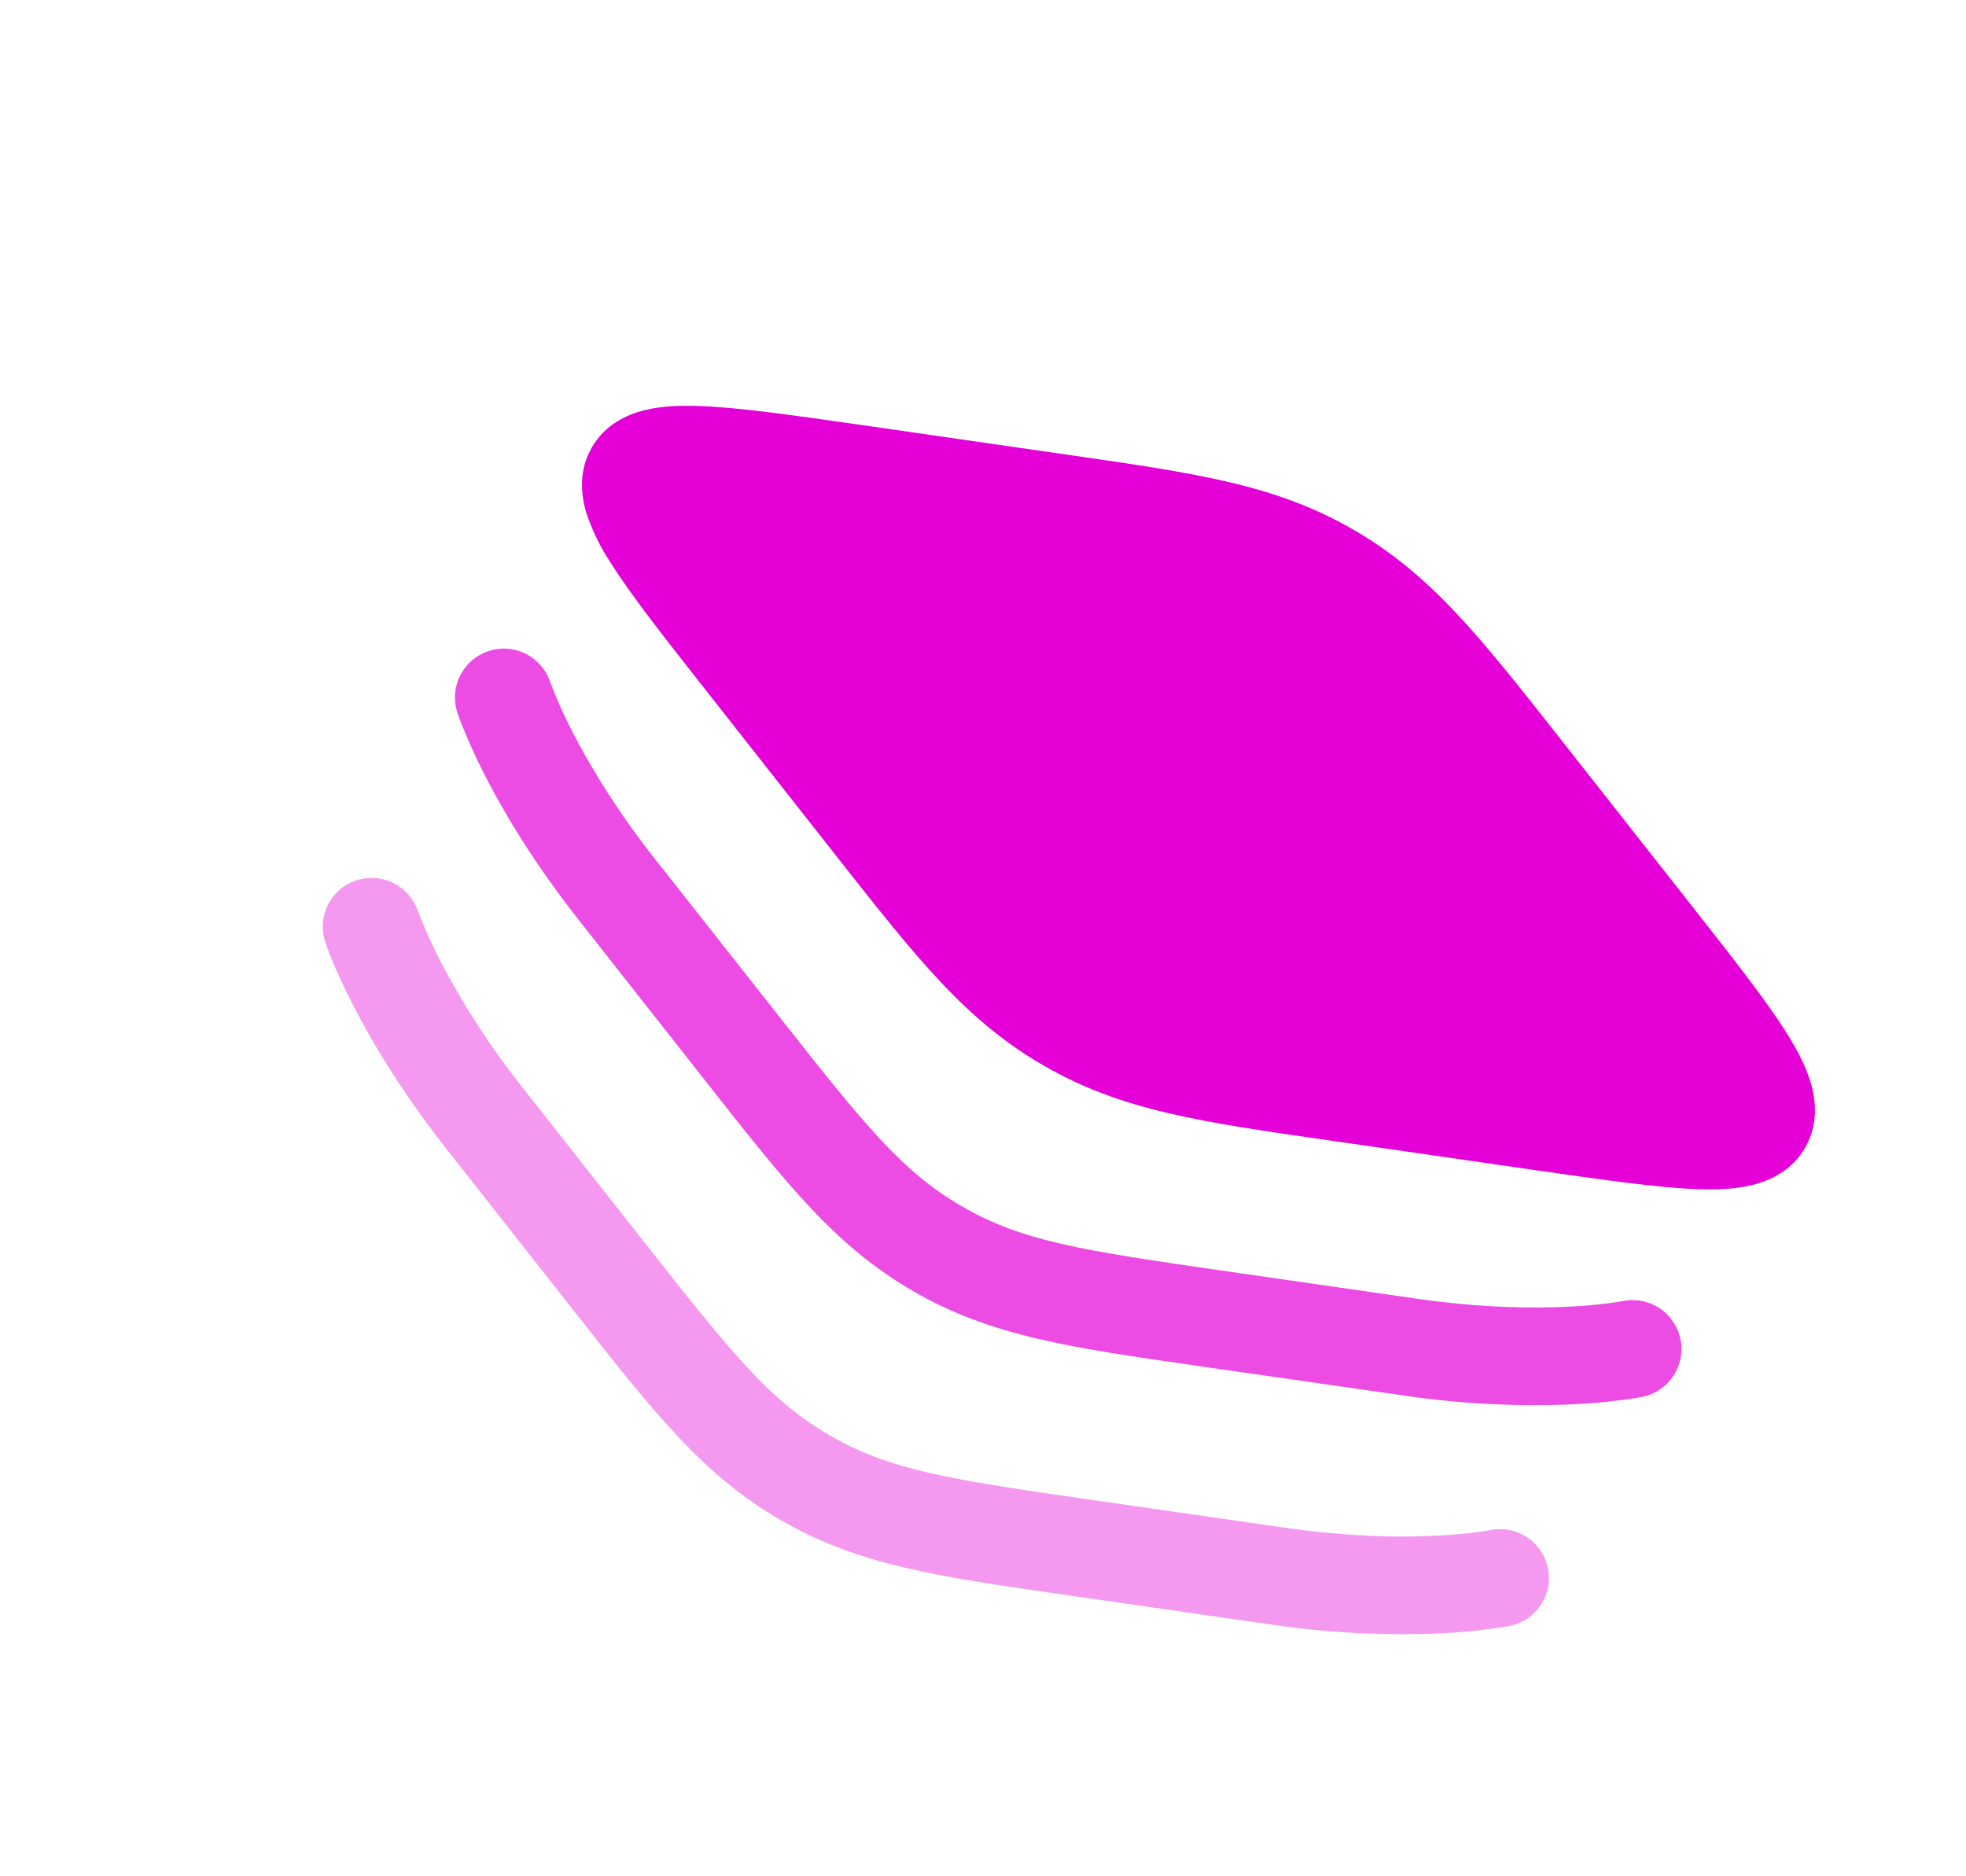
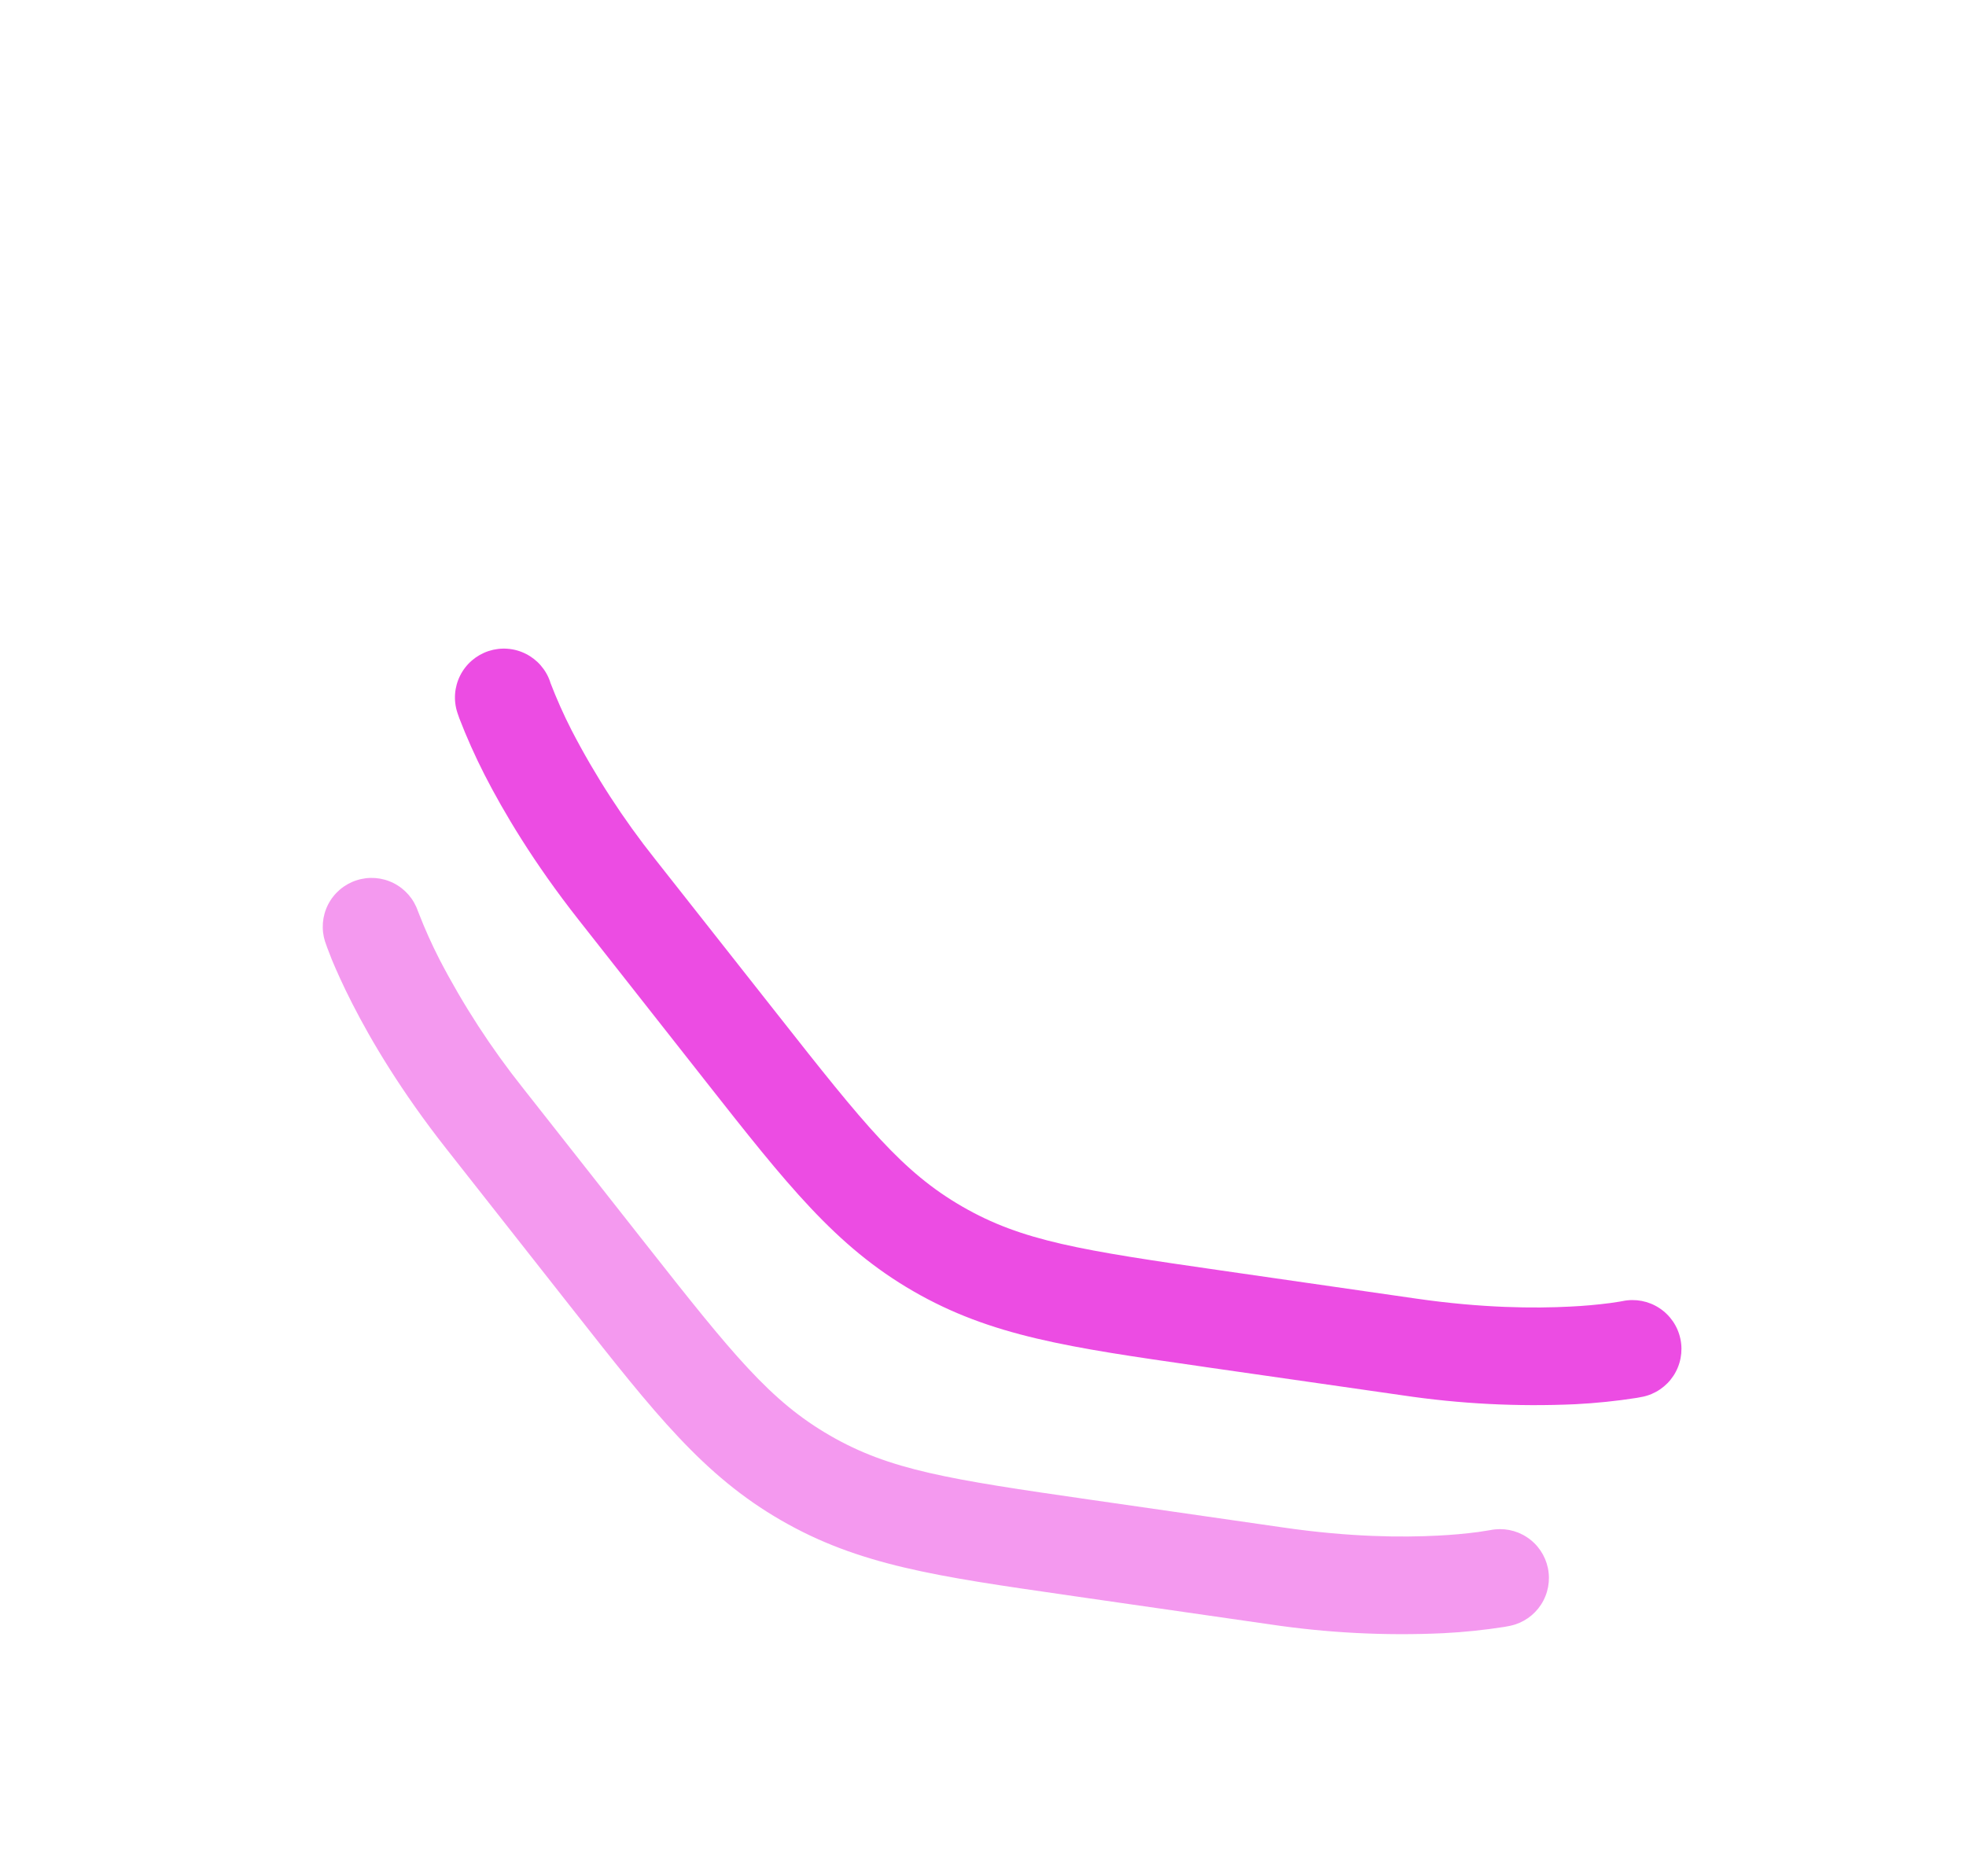
<svg xmlns="http://www.w3.org/2000/svg" width="88" height="84" viewBox="0 0 88 84" fill="none">
-   <path d="M47.769 20.356C53.606 21.196 57.088 21.698 60.571 23.709C64.057 25.722 66.23 28.485 69.876 33.119L75.645 40.451C77.498 42.808 79.001 44.713 79.936 46.192C80.409 46.936 80.832 47.72 81.058 48.5C81.29 49.301 81.385 50.366 80.798 51.384C80.21 52.402 79.242 52.854 78.43 53.052C77.644 53.248 76.755 53.27 75.868 53.233C74.123 53.162 71.72 52.815 68.749 52.39L59.516 51.057C53.685 50.219 50.203 49.718 46.717 47.705C43.231 45.693 41.058 42.929 37.412 38.295L31.645 30.965C29.79 28.607 28.287 26.702 27.352 25.223C26.874 24.508 26.496 23.732 26.23 22.914C25.998 22.114 25.903 21.048 26.491 20.03C27.078 19.012 28.046 18.561 28.858 18.362C29.645 18.167 30.533 18.144 31.421 18.182C33.165 18.253 35.568 18.599 38.539 19.024L47.769 20.356Z" fill="#E400D7" />
  <path opacity="0.7" d="M24.632 30.553L24.631 30.542C24.542 30.269 24.399 30.017 24.211 29.799C24.024 29.581 23.795 29.402 23.539 29.273C23.282 29.143 23.003 29.065 22.716 29.044C22.43 29.022 22.142 29.058 21.869 29.147C21.596 29.237 21.343 29.38 21.125 29.567C20.907 29.755 20.728 29.983 20.599 30.24C20.337 30.758 20.292 31.359 20.474 31.91L20.476 31.918L20.483 31.936L20.5 31.986C20.511 32.026 20.533 32.083 20.557 32.151C20.89 33.014 21.267 33.859 21.688 34.683C22.533 36.336 23.873 38.605 25.899 41.179L31.356 48.115L31.579 48.399C35.225 53.033 37.401 55.798 40.884 57.809C44.37 59.821 47.849 60.322 53.683 61.161L54.043 61.214L62.779 62.468C65.337 62.85 67.925 62.983 70.508 62.866C71.433 62.819 72.355 62.724 73.269 62.581L73.44 62.548L73.493 62.538L73.511 62.535L73.517 62.531L73.522 62.534C74.09 62.416 74.588 62.076 74.906 61.591C75.224 61.105 75.336 60.513 75.217 59.945C75.099 59.377 74.759 58.879 74.273 58.561C73.788 58.243 73.196 58.131 72.628 58.249L72.62 58.252L72.613 58.251L72.522 58.269L72.087 58.335C71.488 58.413 70.886 58.467 70.283 58.495C68.685 58.58 66.334 58.563 63.4 58.139L54.669 56.88C48.373 55.973 45.75 55.563 43.073 54.017C40.395 52.472 38.727 50.404 34.795 45.406L29.335 38.478C27.902 36.676 26.646 34.74 25.587 32.697C25.231 32.001 24.913 31.286 24.633 30.557" fill="#E400D7" />
-   <path opacity="0.4" d="M18.708 40.796C18.524 40.248 18.131 39.795 17.615 39.536C17.098 39.276 16.5 39.232 15.951 39.413C15.402 39.593 14.947 39.983 14.684 40.498C14.422 41.014 14.375 41.611 14.552 42.162L14.554 42.163L14.556 42.171L14.563 42.188L14.581 42.239C14.592 42.279 14.613 42.335 14.638 42.403L14.855 42.966C15.053 43.441 15.35 44.111 15.772 44.937C16.613 46.588 17.954 48.858 19.98 51.432L25.436 58.367L25.66 58.651C29.306 63.286 31.48 66.053 34.963 68.064C38.449 70.077 41.93 70.574 47.764 71.413L48.124 71.466L56.858 72.724C59.416 73.105 62.005 73.237 64.589 73.118C65.513 73.072 66.435 72.976 67.35 72.833C67.407 72.823 67.464 72.812 67.521 72.8L67.573 72.79L67.592 72.788L67.596 72.787L67.604 72.784C68.169 72.663 68.663 72.323 68.978 71.838C69.293 71.353 69.403 70.764 69.285 70.198C69.166 69.632 68.829 69.136 68.346 68.819C67.864 68.501 67.275 68.387 66.708 68.502L66.7 68.504L66.694 68.504L66.603 68.522L66.168 68.587C65.569 68.665 64.967 68.719 64.364 68.748C62.766 68.833 60.415 68.816 57.48 68.391L48.75 67.133C42.454 66.226 39.831 65.816 37.154 64.27C34.476 62.724 32.807 60.656 28.876 55.659L23.419 48.726C21.985 46.925 20.729 44.99 19.669 42.947C19.327 42.278 19.019 41.593 18.747 40.892L18.713 40.805L18.708 40.796Z" fill="#E400D7" />
+   <path opacity="0.4" d="M18.708 40.796C18.524 40.248 18.131 39.795 17.615 39.536C17.098 39.276 16.5 39.232 15.951 39.413C15.402 39.593 14.947 39.983 14.684 40.498C14.422 41.014 14.375 41.611 14.552 42.162L14.554 42.163L14.556 42.171L14.563 42.188L14.581 42.239C14.592 42.279 14.613 42.335 14.638 42.403L14.855 42.966C15.053 43.441 15.35 44.111 15.772 44.937C16.613 46.588 17.954 48.858 19.98 51.432L25.436 58.367L25.66 58.651C29.306 63.286 31.48 66.053 34.963 68.064C38.449 70.077 41.93 70.574 47.764 71.413L48.124 71.466L56.858 72.724C59.416 73.105 62.005 73.237 64.589 73.118C65.513 73.072 66.435 72.976 67.35 72.833C67.407 72.823 67.464 72.812 67.521 72.8L67.573 72.79L67.592 72.788L67.596 72.787L67.604 72.784C68.169 72.663 68.663 72.323 68.978 71.838C69.293 71.353 69.403 70.764 69.285 70.198C69.166 69.632 68.829 69.136 68.346 68.819C67.864 68.501 67.275 68.387 66.708 68.502L66.7 68.504L66.694 68.504L66.168 68.587C65.569 68.665 64.967 68.719 64.364 68.748C62.766 68.833 60.415 68.816 57.48 68.391L48.75 67.133C42.454 66.226 39.831 65.816 37.154 64.27C34.476 62.724 32.807 60.656 28.876 55.659L23.419 48.726C21.985 46.925 20.729 44.99 19.669 42.947C19.327 42.278 19.019 41.593 18.747 40.892L18.713 40.805L18.708 40.796Z" fill="#E400D7" />
</svg>